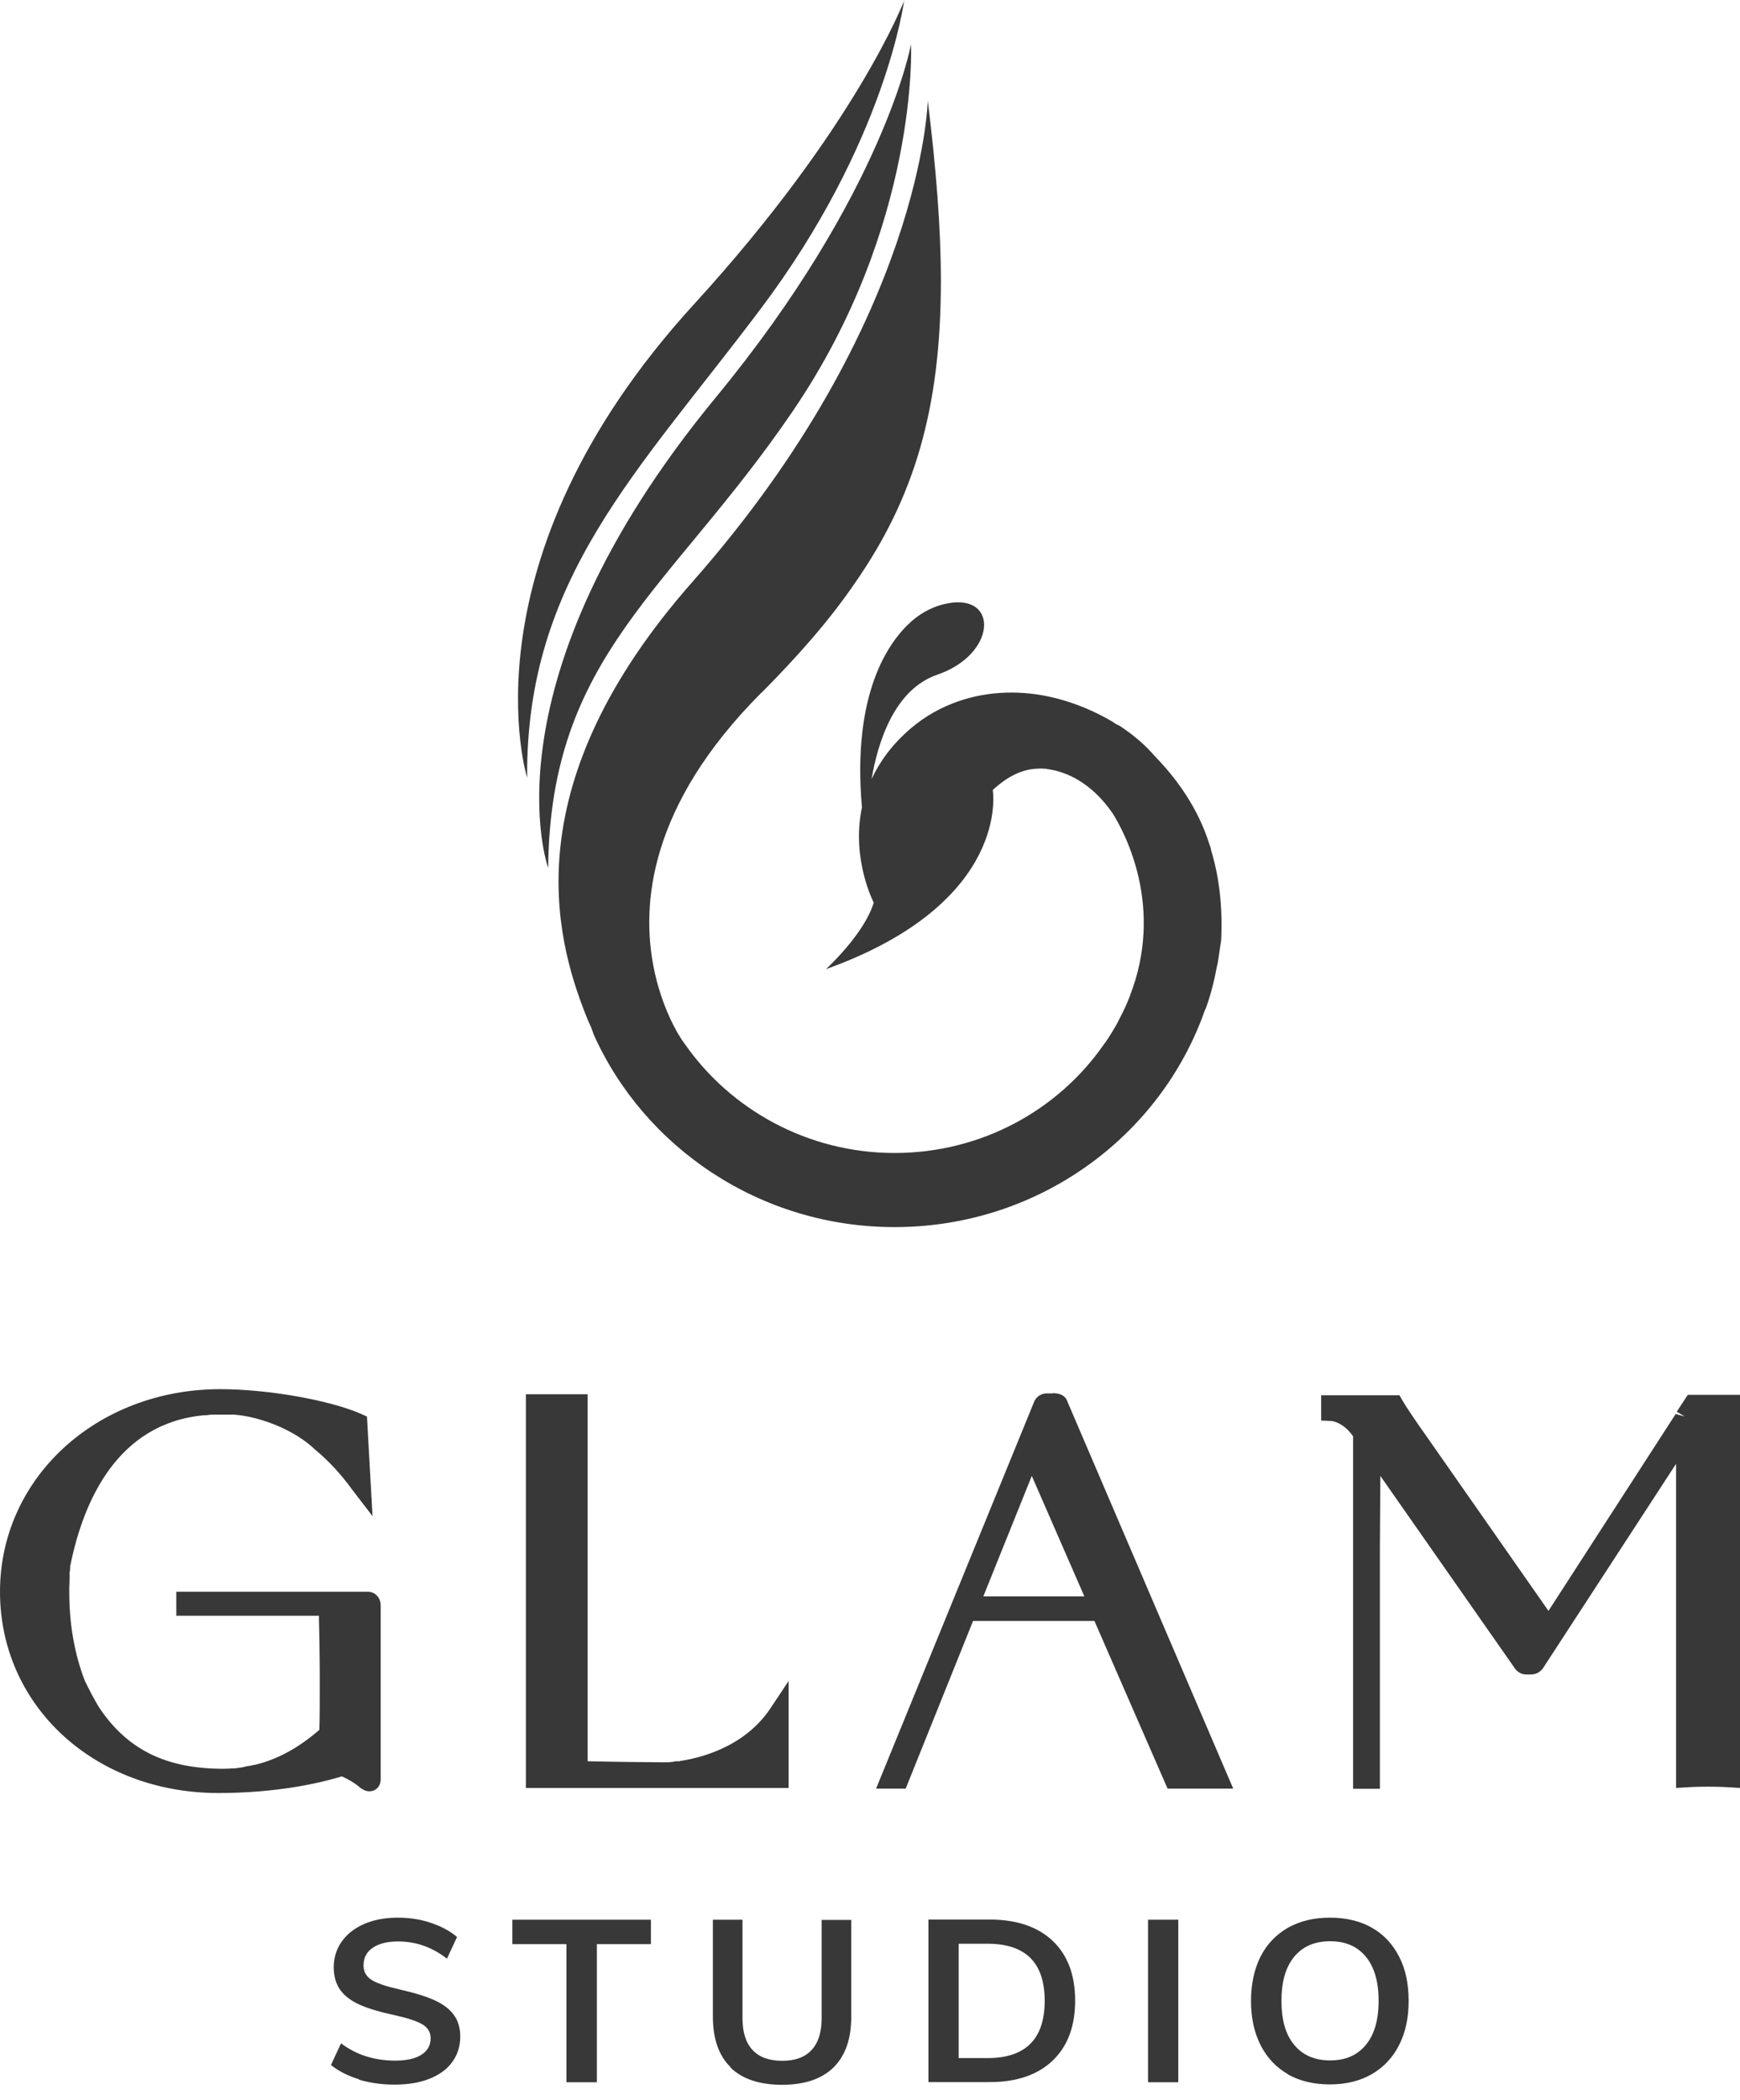
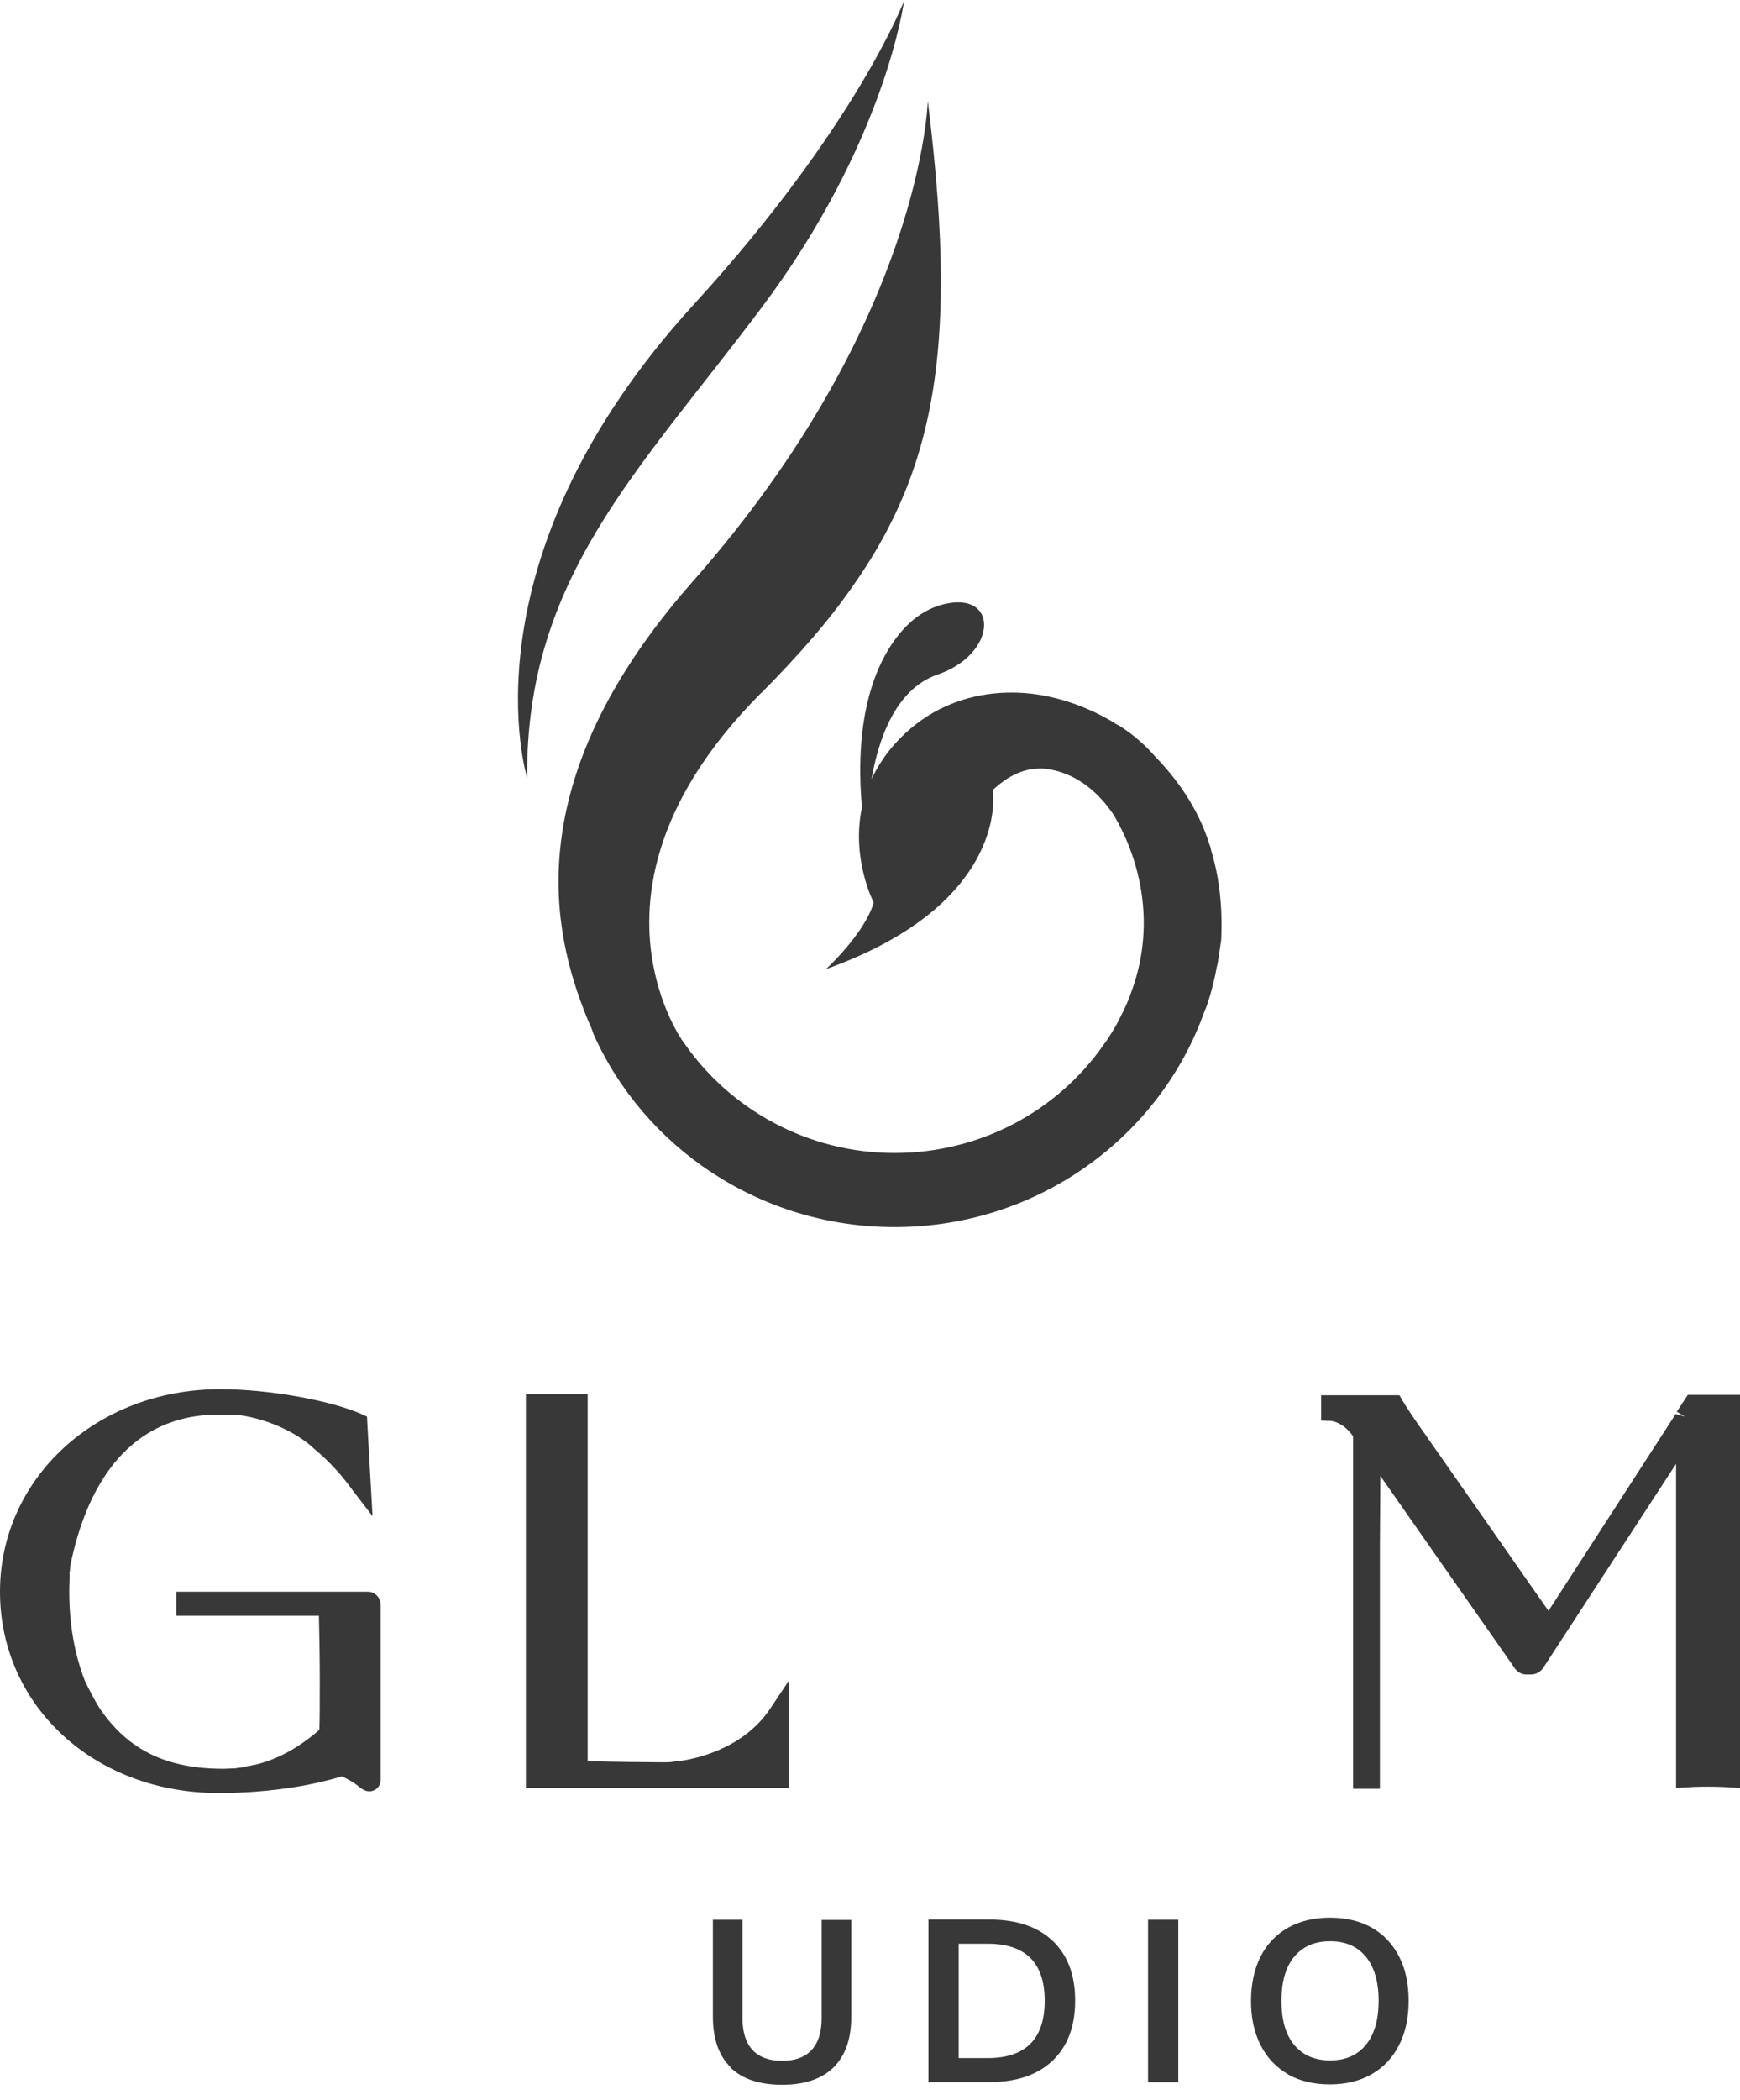
<svg xmlns="http://www.w3.org/2000/svg" width="68" height="82" viewBox="0 0 68 82" fill="none">
  <path d="M14.383 62.159H6.89V63.097H12.463C12.48 63.746 12.497 64.799 12.497 65.522C12.497 66.517 12.497 67.167 12.48 67.553C11.676 68.252 10.846 68.704 9.999 68.91L9.857 68.935C9.798 68.951 9.773 68.959 9.748 68.959L9.639 68.976C9.589 68.992 9.53 69 9.471 69.017L9.169 69.058C9.102 69.058 9.035 69.058 8.96 69.066C8.893 69.066 8.817 69.074 8.742 69.074C6.504 69.074 5.004 68.343 3.897 66.715C3.663 66.345 3.462 65.933 3.319 65.646C2.917 64.61 2.707 63.442 2.707 62.176C2.707 62.036 2.707 61.896 2.716 61.765C2.716 61.625 2.724 61.493 2.716 61.428C2.732 61.362 2.741 61.296 2.741 61.222C2.741 61.181 2.741 61.132 2.758 61.09C3.269 58.607 4.593 55.581 7.963 55.269C8.038 55.269 8.097 55.269 8.164 55.253C8.197 55.253 8.239 55.244 8.281 55.244H9.161C10.268 55.335 11.575 55.894 12.304 56.601C12.832 57.037 13.318 57.555 13.788 58.205L14.559 59.208L14.341 55.318L14.123 55.22C12.891 54.677 10.469 54.249 8.608 54.249C3.78 54.249 0 57.719 0 62.159C0 66.6 3.671 70.02 8.541 70.02C10.276 70.02 11.977 69.79 13.36 69.37C13.603 69.477 13.888 69.642 14.089 69.823C14.207 69.905 14.316 69.954 14.441 69.954C14.651 69.954 14.877 69.79 14.877 69.486V62.694C14.877 62.39 14.659 62.159 14.374 62.159H14.383Z" fill="#383838" />
  <path d="M26.57 68.779H26.419C26.302 68.803 26.184 68.82 26.05 68.82H25.866C25.422 68.82 24.013 68.803 22.966 68.779V54.447H20.552V69.823H30.819V65.646L30.107 66.715C29.067 68.277 27.249 68.672 26.57 68.77V68.779Z" fill="#383838" />
-   <path d="M41.145 54.414H40.944C40.851 54.414 40.583 54.414 40.424 54.718L34.238 69.847H35.395L38.027 63.302H42.771L45.629 69.847H48.194L41.715 54.734C41.673 54.595 41.547 54.406 41.136 54.406L41.145 54.414ZM38.429 62.34L40.323 57.637L42.377 62.34H38.429Z" fill="#383838" />
  <path d="M65.955 54.479L65.528 55.129L65.846 55.318L65.486 55.219L60.515 62.907L55.646 55.943C55.352 55.531 54.95 54.939 54.799 54.676L54.69 54.487H51.631V55.474L52.008 55.49C52.025 55.49 52.477 55.515 52.88 56.09V69.855H53.927V60.366L53.944 57.636L59.132 65.053C59.191 65.151 59.342 65.39 59.644 65.39H59.828C60.155 65.39 60.306 65.151 60.356 65.061L65.419 57.291L65.502 57.168V69.822L65.913 69.797C66.29 69.772 66.617 69.772 66.751 69.772C66.885 69.772 67.212 69.772 67.59 69.797L68 69.822V54.471H65.972L65.955 54.479Z" fill="#383838" />
-   <path d="M35.604 1.727C35.604 1.727 34.548 7.548 27.977 15.516C18.782 26.665 21.423 33.893 21.423 33.893C21.498 25.58 26.2 23.081 30.986 16.05C35.931 8.79 35.604 1.727 35.604 1.727Z" fill="#383838" />
  <path d="M35.345 0C35.345 0 33.484 4.925 27.122 11.881C17.944 21.921 20.601 30.373 20.601 30.373C20.543 22.595 24.935 18.434 29.721 12.07C34.641 5.542 35.336 0 35.336 0H35.345Z" fill="#383838" />
  <path d="M47.322 33.145C47.322 33.145 47.322 33.112 47.305 33.095C47.305 33.054 47.28 33.029 47.272 32.997C46.819 31.517 45.922 30.341 45.143 29.543C44.791 29.132 44.355 28.746 43.852 28.409C43.777 28.351 43.735 28.335 43.735 28.335C43.684 28.31 43.626 28.285 43.576 28.252C43.55 28.236 43.534 28.219 43.508 28.203C42.57 27.644 41.447 27.216 40.265 27.085C39.016 26.953 37.7 27.142 36.493 27.817C36.183 27.989 35.881 28.203 35.588 28.45C34.85 29.083 34.373 29.757 34.062 30.423C34.297 29.042 34.926 26.928 36.636 26.345C38.924 25.564 39.05 23.204 37.063 23.557C36.535 23.648 36.049 23.895 35.647 24.24C34.741 25.029 33.291 27.044 33.685 31.533C33.258 33.547 34.146 35.25 34.146 35.25C33.769 36.491 32.277 37.848 32.277 37.848C39.544 35.241 38.798 30.851 38.798 30.851C39.401 30.291 39.971 30.045 40.508 30.02C40.508 30.02 40.634 30.004 40.843 30.02C40.902 30.02 40.944 30.037 41.002 30.045C41.597 30.135 42.612 30.497 43.483 31.763C43.969 32.536 45.503 35.422 44.162 38.876C44.162 38.892 44.154 38.908 44.145 38.925C44.045 39.188 43.919 39.459 43.777 39.731C43.726 39.829 43.684 39.92 43.634 40.01C43.567 40.125 43.5 40.24 43.433 40.347C43.249 40.652 43.123 40.808 43.123 40.808C41.346 43.357 38.345 45.026 34.959 45.026C31.573 45.026 28.547 43.332 26.762 40.767C26.762 40.767 26.737 40.734 26.695 40.676C26.645 40.611 26.578 40.495 26.485 40.347C26.46 40.298 26.435 40.265 26.418 40.224C26.36 40.117 26.293 39.994 26.226 39.854C26.293 39.977 26.343 40.109 26.418 40.224C26.142 39.722 25.773 38.9 25.555 37.823C25.044 35.324 25.371 31.451 29.738 27.068L29.763 27.052C31.213 25.588 32.42 24.215 33.383 22.809C35.73 19.454 36.77 15.968 36.77 10.969C36.77 8.905 36.585 6.595 36.258 3.931C36.258 3.931 36.066 12.515 27.072 22.71C20.132 30.571 21.649 36.499 22.898 39.648C22.965 39.813 23.024 39.961 23.091 40.093C23.124 40.175 23.158 40.265 23.183 40.339C23.183 40.339 23.183 40.339 23.183 40.356C24.172 42.584 25.806 44.475 27.843 45.807C29.88 47.139 32.327 47.92 34.959 47.92C40.592 47.92 45.369 44.368 47.096 39.426H47.104C47.104 39.426 47.372 38.769 47.557 37.741C47.565 37.7 47.582 37.659 47.59 37.609L47.724 36.713C47.791 35.282 47.615 34.123 47.322 33.178V33.145Z" fill="#383838" />
-   <path d="M14.039 81.202C13.603 81.07 13.234 80.881 12.933 80.643L13.327 79.796C13.637 80.026 13.972 80.199 14.316 80.305C14.659 80.412 15.036 80.47 15.439 80.47C15.883 80.47 16.227 80.396 16.47 80.24C16.713 80.083 16.83 79.87 16.83 79.598C16.83 79.36 16.721 79.179 16.495 79.047C16.268 78.916 15.9 78.801 15.38 78.686C14.844 78.571 14.399 78.439 14.064 78.291C13.729 78.143 13.469 77.946 13.301 77.716C13.134 77.485 13.042 77.181 13.042 76.827C13.042 76.474 13.142 76.12 13.352 75.824C13.561 75.528 13.855 75.298 14.232 75.134C14.609 74.969 15.053 74.887 15.548 74.887C16 74.887 16.436 74.953 16.847 75.093C17.258 75.232 17.593 75.413 17.861 75.643L17.467 76.49C16.889 76.038 16.252 75.816 15.556 75.816C15.137 75.816 14.81 75.898 14.567 76.063C14.324 76.227 14.207 76.457 14.207 76.753C14.207 77 14.316 77.189 14.525 77.321C14.735 77.452 15.104 77.576 15.615 77.691C16.16 77.814 16.604 77.946 16.939 78.094C17.283 78.242 17.543 78.431 17.718 78.661C17.895 78.891 17.987 79.179 17.987 79.524C17.987 79.903 17.886 80.231 17.677 80.519C17.475 80.807 17.174 81.021 16.788 81.177C16.403 81.333 15.942 81.407 15.414 81.407C14.919 81.407 14.45 81.341 14.014 81.21L14.039 81.202Z" fill="#383838" />
-   <path d="M22.136 81.315V75.921H20.023V74.968H25.438V75.921H23.326V81.315H22.144H22.136Z" fill="#383838" />
  <path d="M28.548 80.723C28.087 80.271 27.86 79.613 27.86 78.75V74.968H29.017V78.816C29.017 79.367 29.151 79.778 29.411 80.057C29.671 80.337 30.056 80.477 30.568 80.477C31.079 80.477 31.456 80.337 31.716 80.057C31.976 79.778 32.11 79.367 32.11 78.824V74.976H33.267V78.758C33.267 79.622 33.04 80.271 32.579 80.732C32.118 81.184 31.448 81.414 30.568 81.414C29.688 81.414 29.009 81.192 28.548 80.74V80.723Z" fill="#383838" />
  <path d="M36.284 74.961H38.673C39.729 74.961 40.55 75.24 41.137 75.791C41.724 76.35 42.017 77.123 42.017 78.127C42.017 79.13 41.724 79.911 41.137 80.47C40.55 81.029 39.729 81.309 38.673 81.309H36.284V74.961ZM38.597 80.371C40.081 80.371 40.827 79.623 40.827 78.135C40.827 76.647 40.081 75.906 38.597 75.906H37.466V80.371H38.597Z" fill="#383838" />
  <path d="M44.866 81.315V74.968H46.048V81.315H44.866Z" fill="#383838" />
  <path d="M50.34 81.004C49.879 80.741 49.518 80.363 49.267 79.87C49.015 79.376 48.89 78.801 48.89 78.143C48.89 77.485 49.015 76.91 49.258 76.416C49.51 75.923 49.862 75.553 50.331 75.282C50.801 75.019 51.346 74.887 51.974 74.887C52.603 74.887 53.156 75.019 53.617 75.282C54.078 75.545 54.43 75.923 54.681 76.416C54.933 76.901 55.05 77.477 55.05 78.143C55.05 78.809 54.924 79.385 54.673 79.87C54.422 80.363 54.061 80.741 53.6 81.004C53.139 81.267 52.594 81.399 51.966 81.399C51.337 81.399 50.792 81.267 50.323 81.004H50.34ZM53.374 79.862C53.709 79.459 53.877 78.883 53.877 78.135C53.877 77.386 53.709 76.811 53.374 76.408C53.038 76.005 52.578 75.808 51.983 75.808C51.387 75.808 50.918 76.005 50.583 76.408C50.248 76.811 50.08 77.378 50.08 78.135C50.08 78.891 50.248 79.467 50.583 79.862C50.918 80.264 51.387 80.462 51.983 80.462C52.578 80.462 53.038 80.264 53.374 79.862Z" fill="#383838" />
</svg>